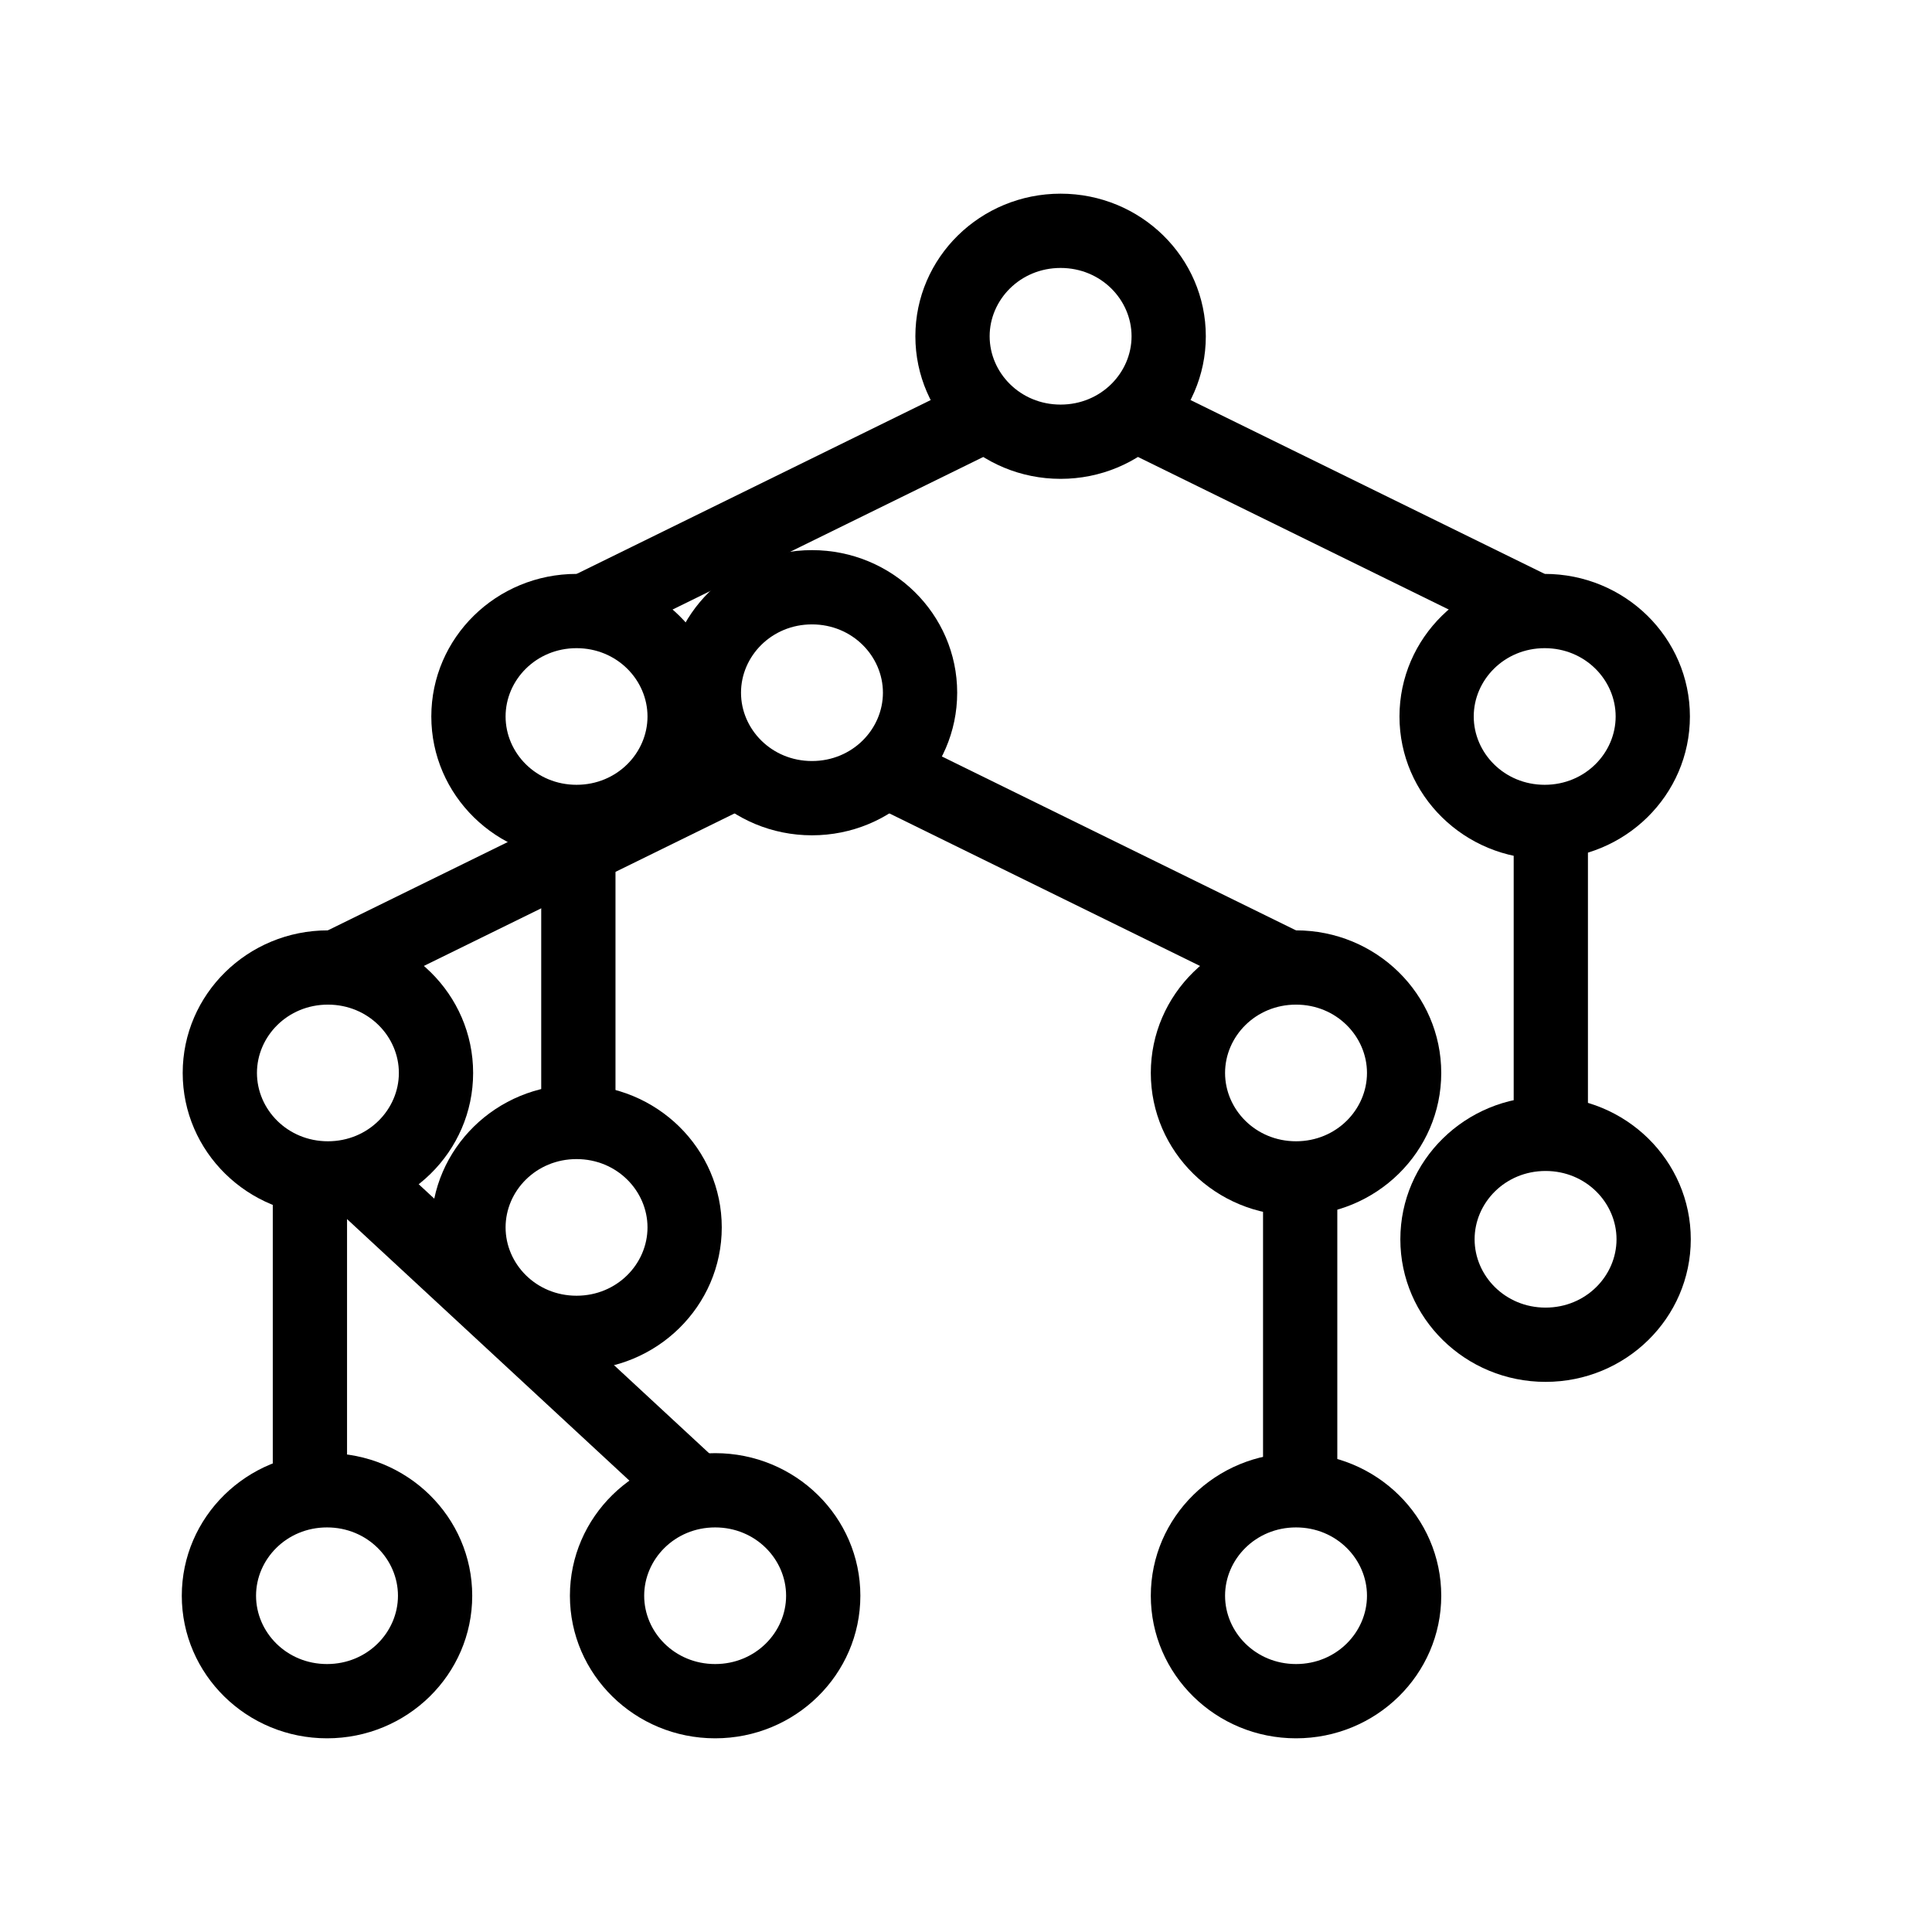
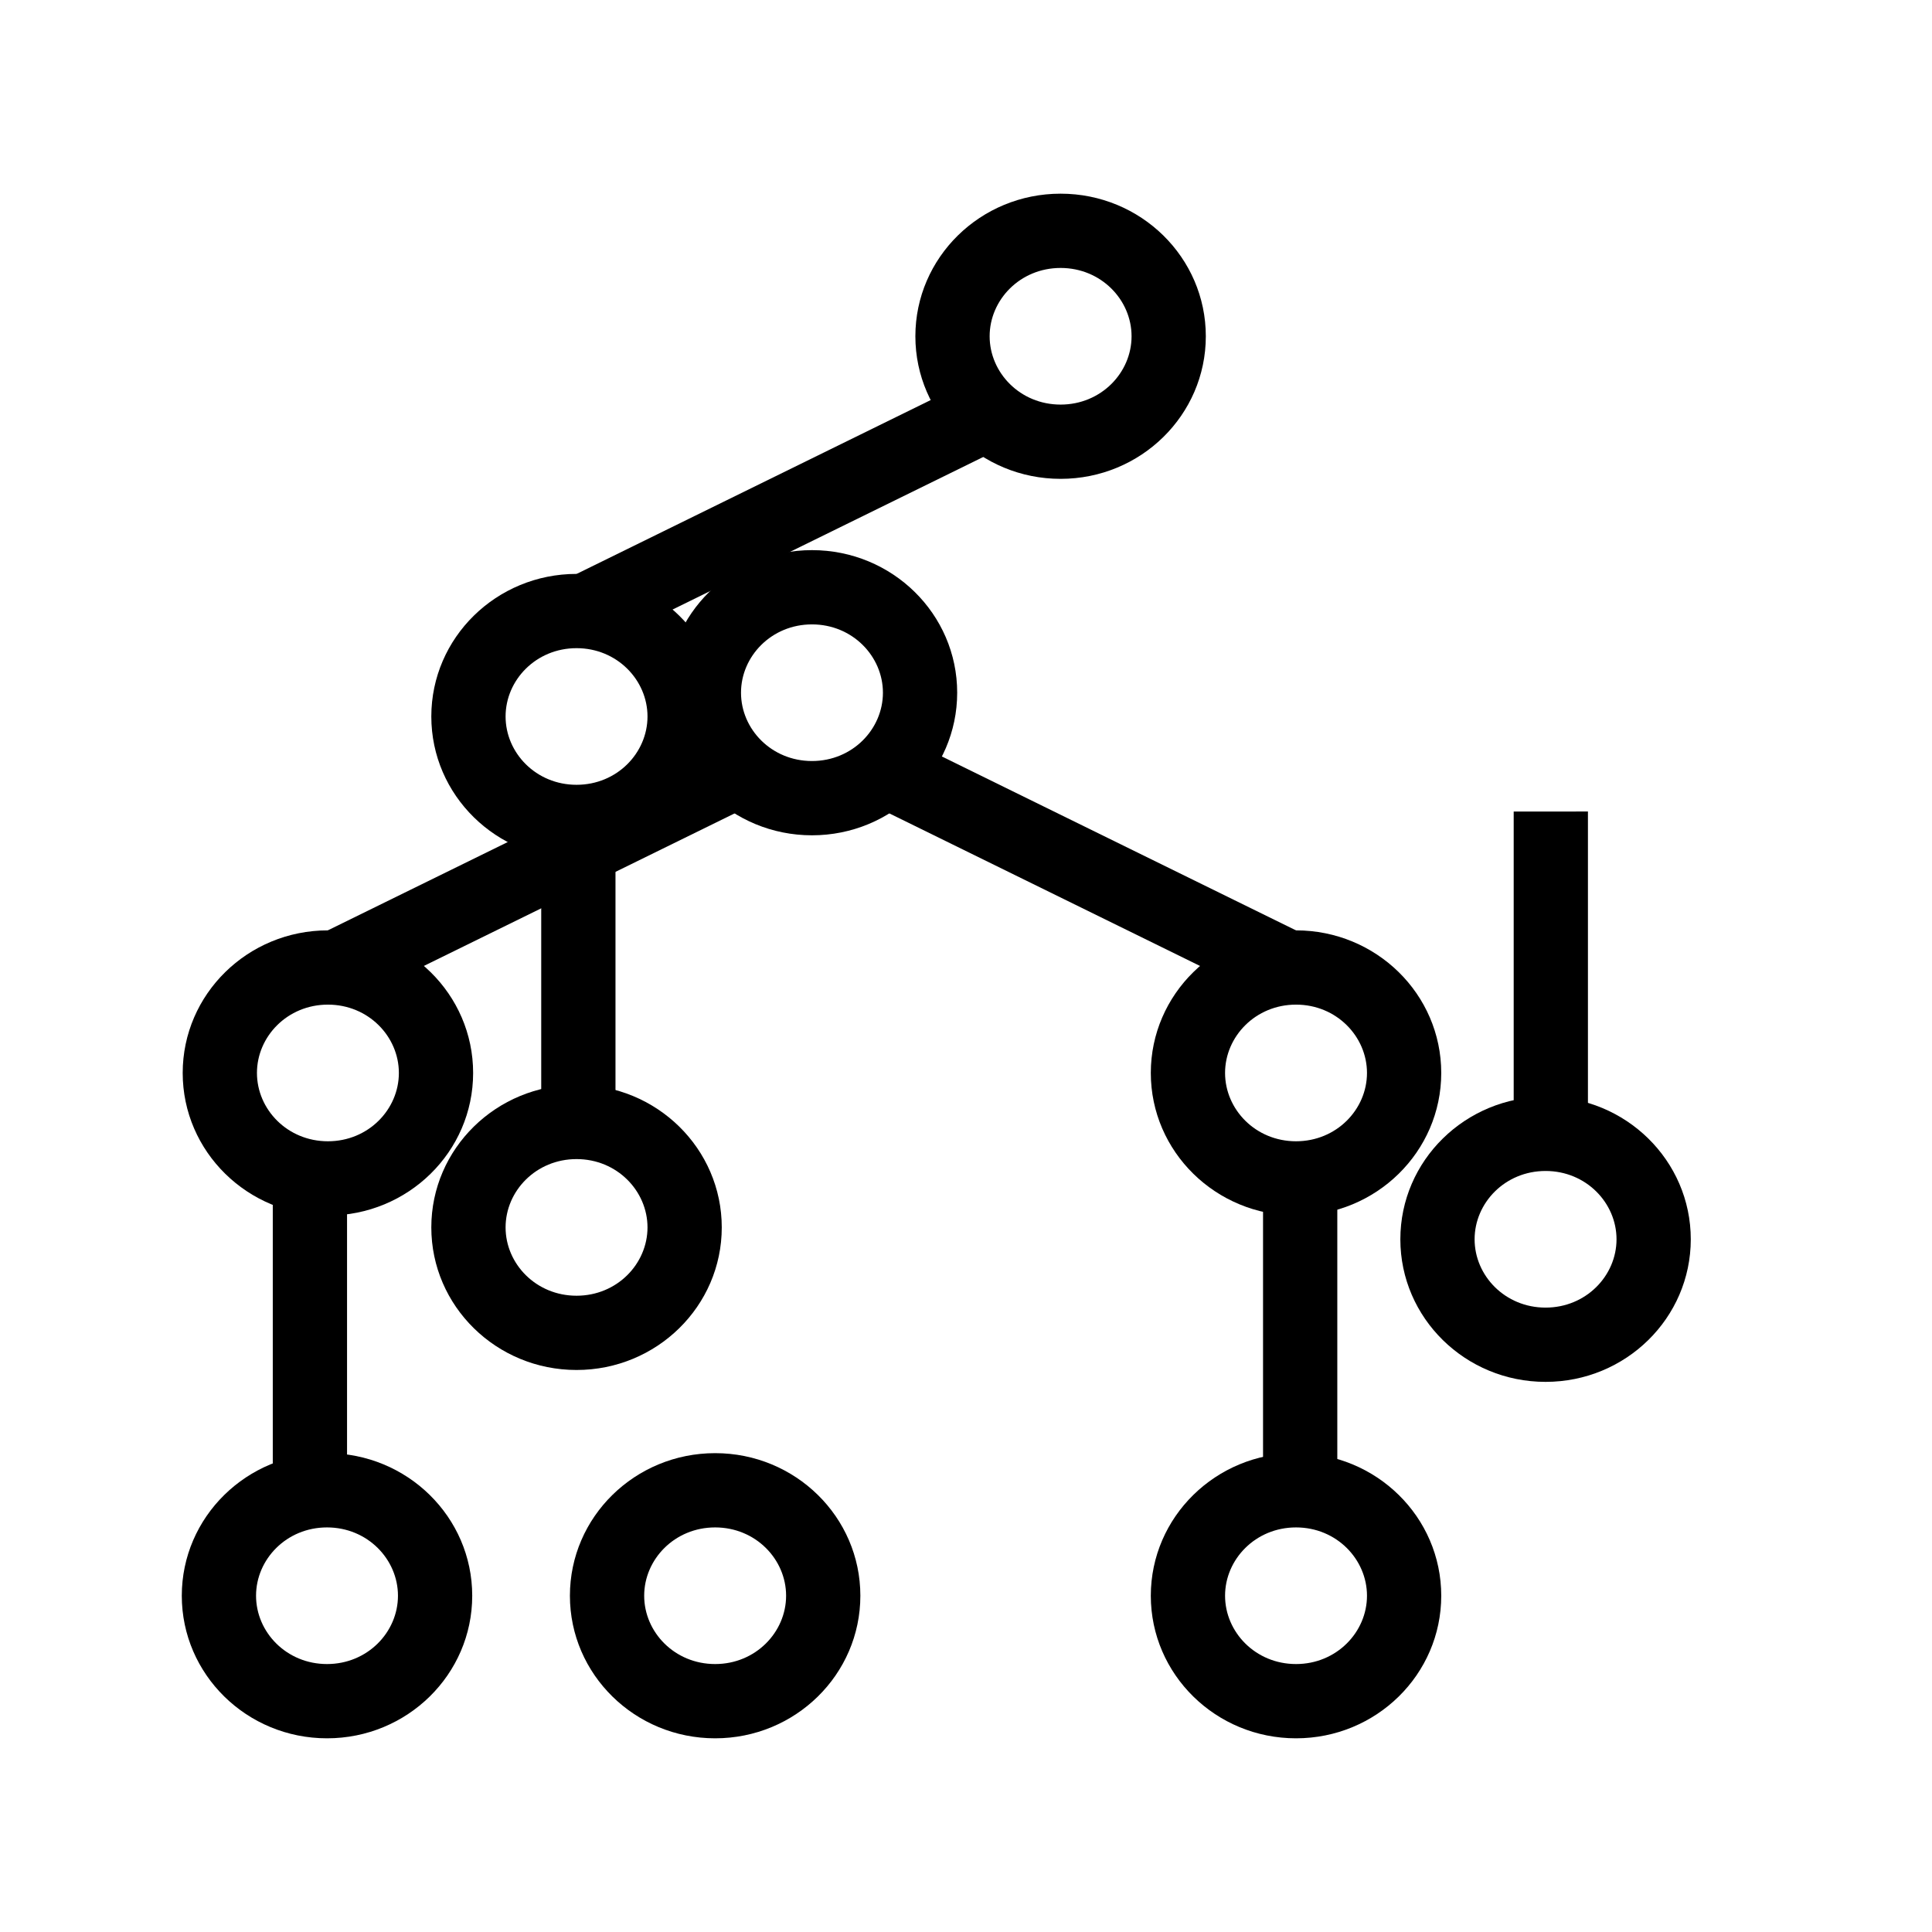
<svg xmlns="http://www.w3.org/2000/svg" fill="#000000" width="800px" height="800px" version="1.1" viewBox="144 144 512 512">
  <g fill-rule="evenodd">
    <path d="m296.79 351.98c-10.73 0-18.805-8.445-18.805-18.105s8.074-18.105 18.805-18.105c10.727 0 18.805 8.445 18.805 18.105s-8.078 18.105-18.805 18.105zm0 19.68c-21.258 0-38.488-16.918-38.488-37.785 0-20.871 17.23-37.785 38.488-37.785 21.254 0 38.484 16.914 38.484 37.785 0 20.867-17.23 37.785-38.484 37.785z" />
    <path d="m296.79 487.38c-10.73 0-18.805-8.445-18.805-18.105 0-9.66 8.074-18.105 18.805-18.105 10.727 0 18.805 8.445 18.805 18.105 0 9.66-8.078 18.105-18.805 18.105zm0 19.68c-21.258 0-38.488-16.918-38.488-37.785 0-20.871 17.23-37.785 38.488-37.785 21.254 0 38.484 16.914 38.484 37.785 0 20.867-17.23 37.785-38.484 37.785z" />
    <path d="m553.59 490.53c-10.727 0-18.805-8.445-18.805-18.105 0-9.664 8.078-18.105 18.805-18.105 10.727 0 18.805 8.441 18.805 18.105 0 9.66-8.078 18.105-18.805 18.105zm0 19.68c-21.254 0-38.484-16.918-38.484-37.785 0-20.871 17.23-37.785 38.484-37.785s38.484 16.914 38.484 37.785c0 20.867-17.23 37.785-38.484 37.785z" />
-     <path d="m553.36 296.09-102.63-50.379-8.93 17.535 102.62 50.383z" />
    <path d="m399.42 245.71-102.62 50.391 8.934 17.535 102.62-50.391z" />
    <path d="m564.82 443.84v-84.781l-19.676 0.008v84.781z" />
    <path d="m307.11 447.23v-88.168h-19.68v88.168z" />
    <path d="m425.07 251.22c-10.727 0-18.805-8.445-18.805-18.105 0-9.664 8.078-18.105 18.805-18.105 10.727 0 18.805 8.441 18.805 18.105 0 9.66-8.078 18.105-18.805 18.105zm0 19.68c-21.258 0-38.488-16.918-38.488-37.785 0-20.871 17.23-37.789 38.488-37.789 21.254 0 38.484 16.918 38.484 37.789 0 20.867-17.23 37.785-38.484 37.785z" />
-     <path d="m553.36 351.98c-10.727 0-18.805-8.445-18.805-18.105s8.078-18.105 18.805-18.105c10.727 0 18.805 8.445 18.805 18.105s-8.078 18.105-18.805 18.105zm0 19.68c-21.254 0-38.484-16.918-38.484-37.785 0-20.871 17.23-37.785 38.484-37.785 21.254 0 38.484 16.914 38.484 37.785 0 20.867-17.23 37.785-38.484 37.785z" />
    <path d="m487.46 446.45c10.727 0 18.805-8.445 18.805-18.109 0-9.66-8.078-18.105-18.805-18.105-10.727 0-18.805 8.445-18.805 18.105 0 9.664 8.078 18.109 18.805 18.109zm0 19.68c21.254 0 38.484-16.918 38.484-37.789 0-20.867-17.23-37.785-38.484-37.785s-38.484 16.918-38.484 37.785c0 20.871 17.23 37.789 38.484 37.789z" />
    <path d="m487.46 584.99c10.727 0 18.805-8.445 18.805-18.105 0-9.664-8.078-18.105-18.805-18.105-10.727 0-18.805 8.441-18.805 18.105 0 9.66 8.078 18.105 18.805 18.105zm0 19.68c21.254 0 38.484-16.918 38.484-37.785 0-20.871-17.23-37.785-38.484-37.785s-38.484 16.914-38.484 37.785c0 20.867 17.23 37.785 38.484 37.785z" />
    <path d="m333.52 584.99c10.727 0 18.805-8.445 18.805-18.105 0-9.664-8.078-18.105-18.805-18.105-10.73 0-18.805 8.441-18.805 18.105 0 9.66 8.074 18.105 18.805 18.105zm0 19.68c21.254 0 38.484-16.918 38.484-37.785 0-20.871-17.23-37.785-38.484-37.785-21.254 0-38.488 16.914-38.488 37.785 0 20.867 17.234 37.785 38.488 37.785z" />
    <path d="m230.66 584.99c10.727 0 18.805-8.445 18.805-18.105 0-9.664-8.078-18.105-18.805-18.105-10.73 0-18.805 8.441-18.805 18.105 0 9.66 8.074 18.105 18.805 18.105zm0 19.68c21.254 0 38.484-16.918 38.484-37.785 0-20.871-17.23-37.785-38.484-37.785-21.254 0-38.484 16.914-38.484 37.785 0 20.867 17.23 37.785 38.484 37.785z" />
    <path d="m230.89 390.55 102.63-50.379 8.93 17.535-102.63 50.379z" />
    <path d="m384.84 340.17 102.62 50.391-8.93 17.535-102.62-50.391z" />
    <path d="m216.29 538.31v-84.781l19.68 0.008v84.781z" />
-     <path d="m319.15 544.12-90.211-83.562 13.375-14.438 90.207 83.562z" />
    <path d="m478.72 541.7v-88.168h19.68v88.168z" />
    <path d="m359.18 345.68c10.727 0 18.805-8.441 18.805-18.105 0-9.66-8.078-18.105-18.805-18.105-10.73 0-18.805 8.445-18.805 18.105 0 9.664 8.074 18.105 18.805 18.105zm0 19.684c21.254 0 38.484-16.918 38.484-37.789 0-20.867-17.23-37.785-38.484-37.785-21.254 0-38.484 16.918-38.484 37.785 0 20.871 17.23 37.789 38.484 37.789z" />
    <path d="m230.9 446.45c10.727 0 18.805-8.445 18.805-18.109 0-9.66-8.078-18.105-18.805-18.105-10.73 0-18.805 8.445-18.805 18.105 0 9.664 8.074 18.109 18.805 18.109zm0 19.68c21.254 0 38.484-16.918 38.484-37.789 0-20.867-17.23-37.785-38.484-37.785-21.254 0-38.484 16.918-38.484 37.785 0 20.871 17.23 37.789 38.484 37.789z" />
  </g>
</svg>